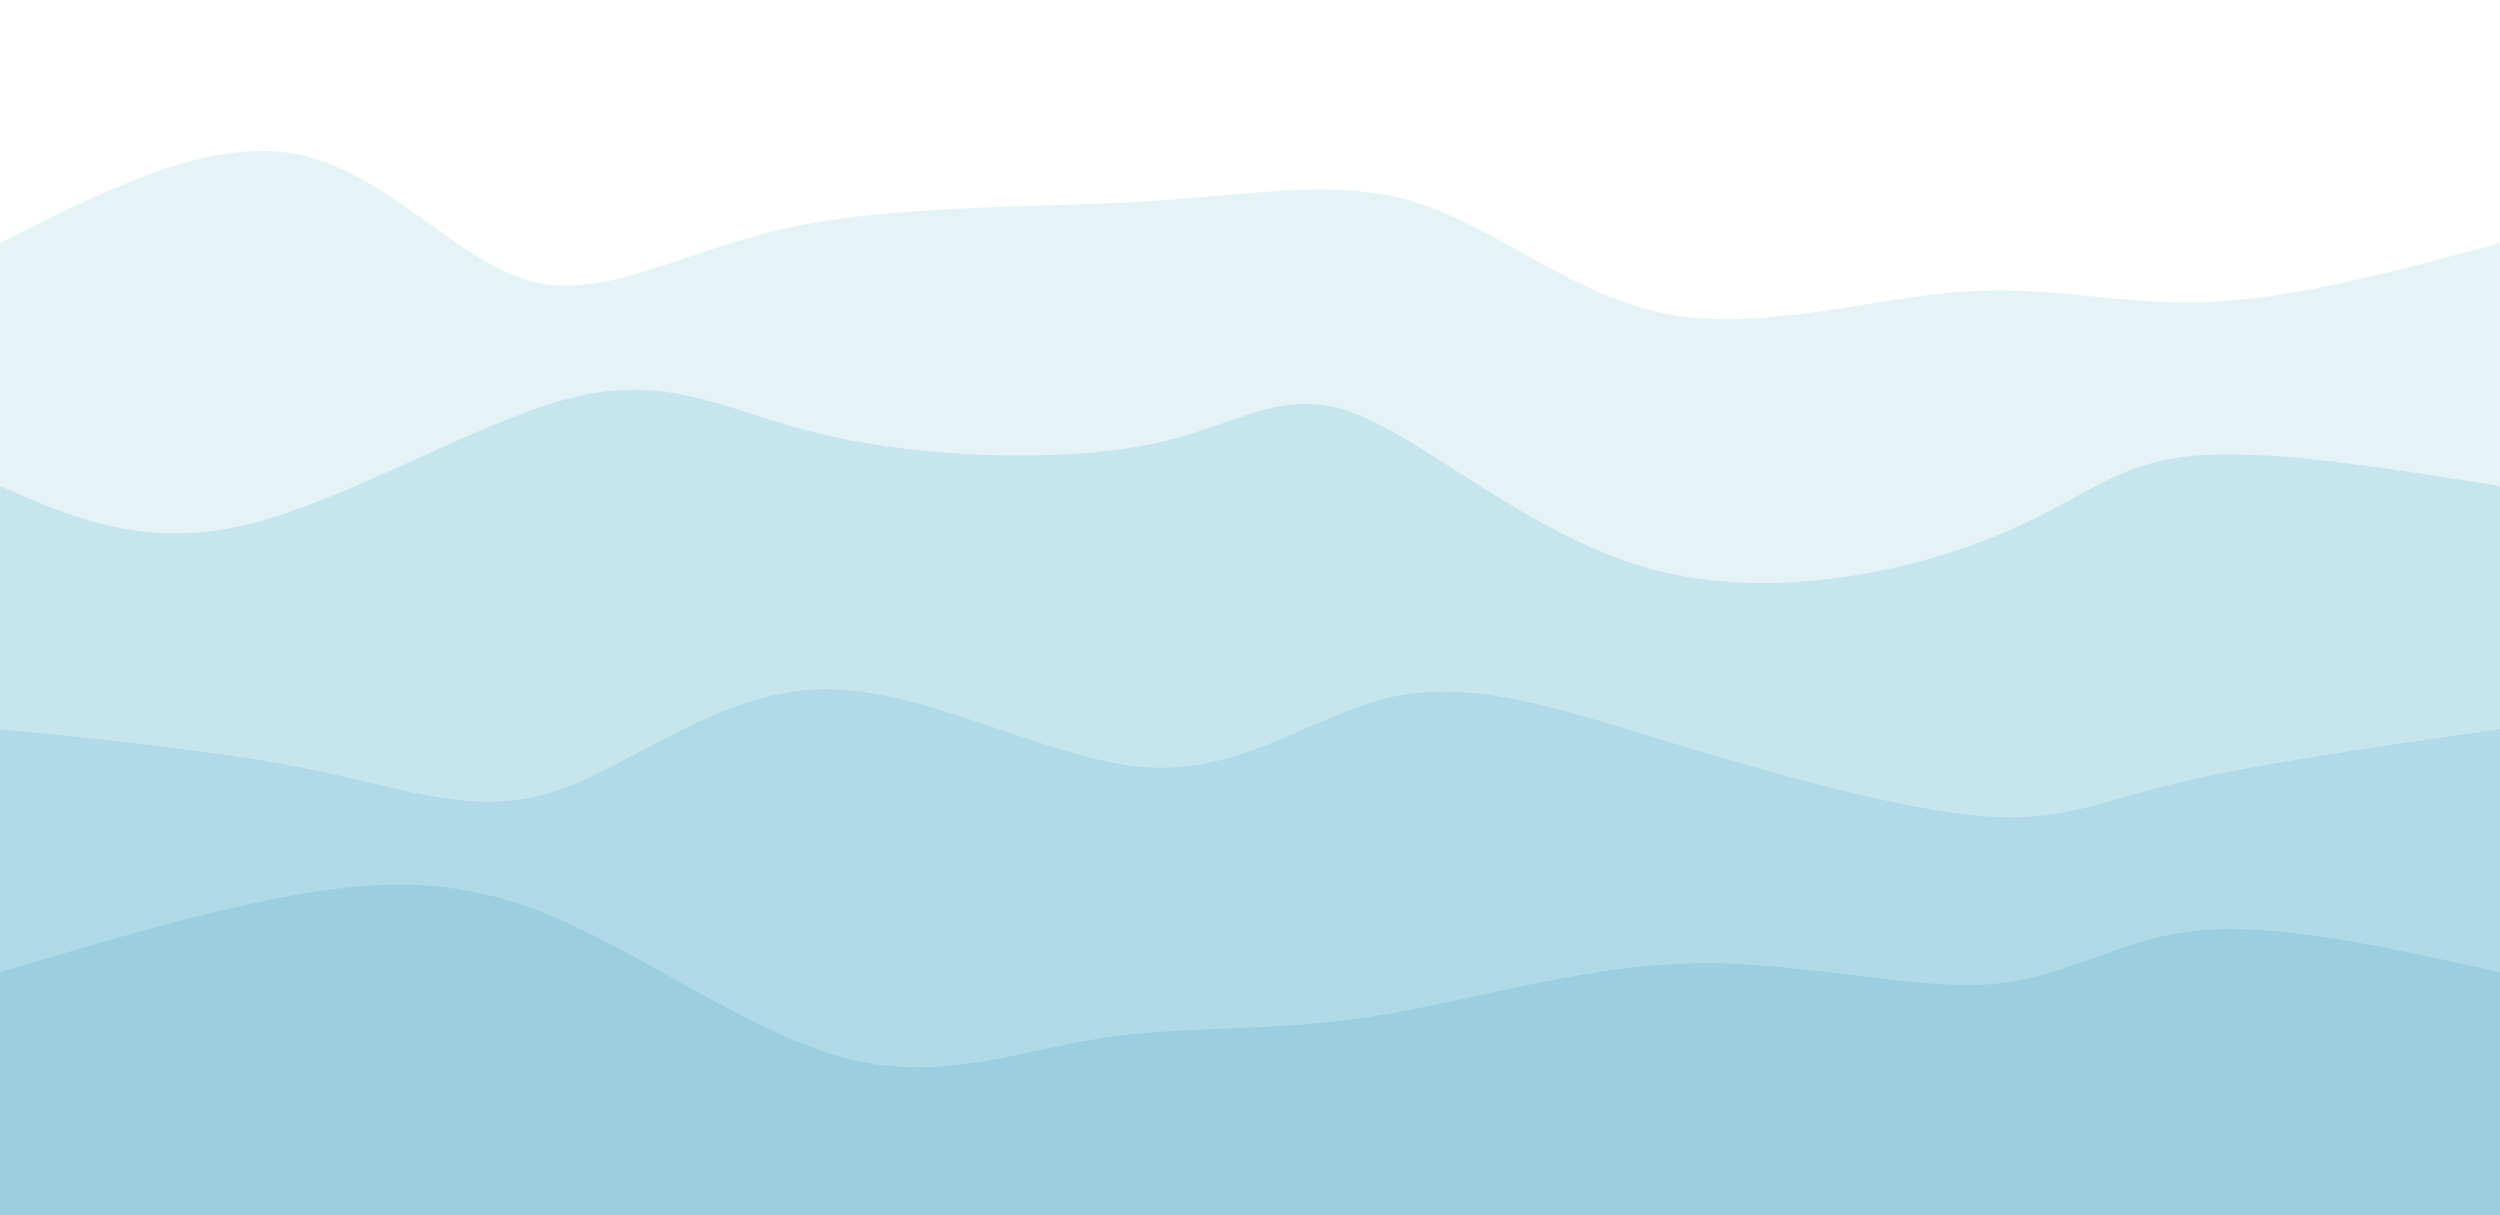
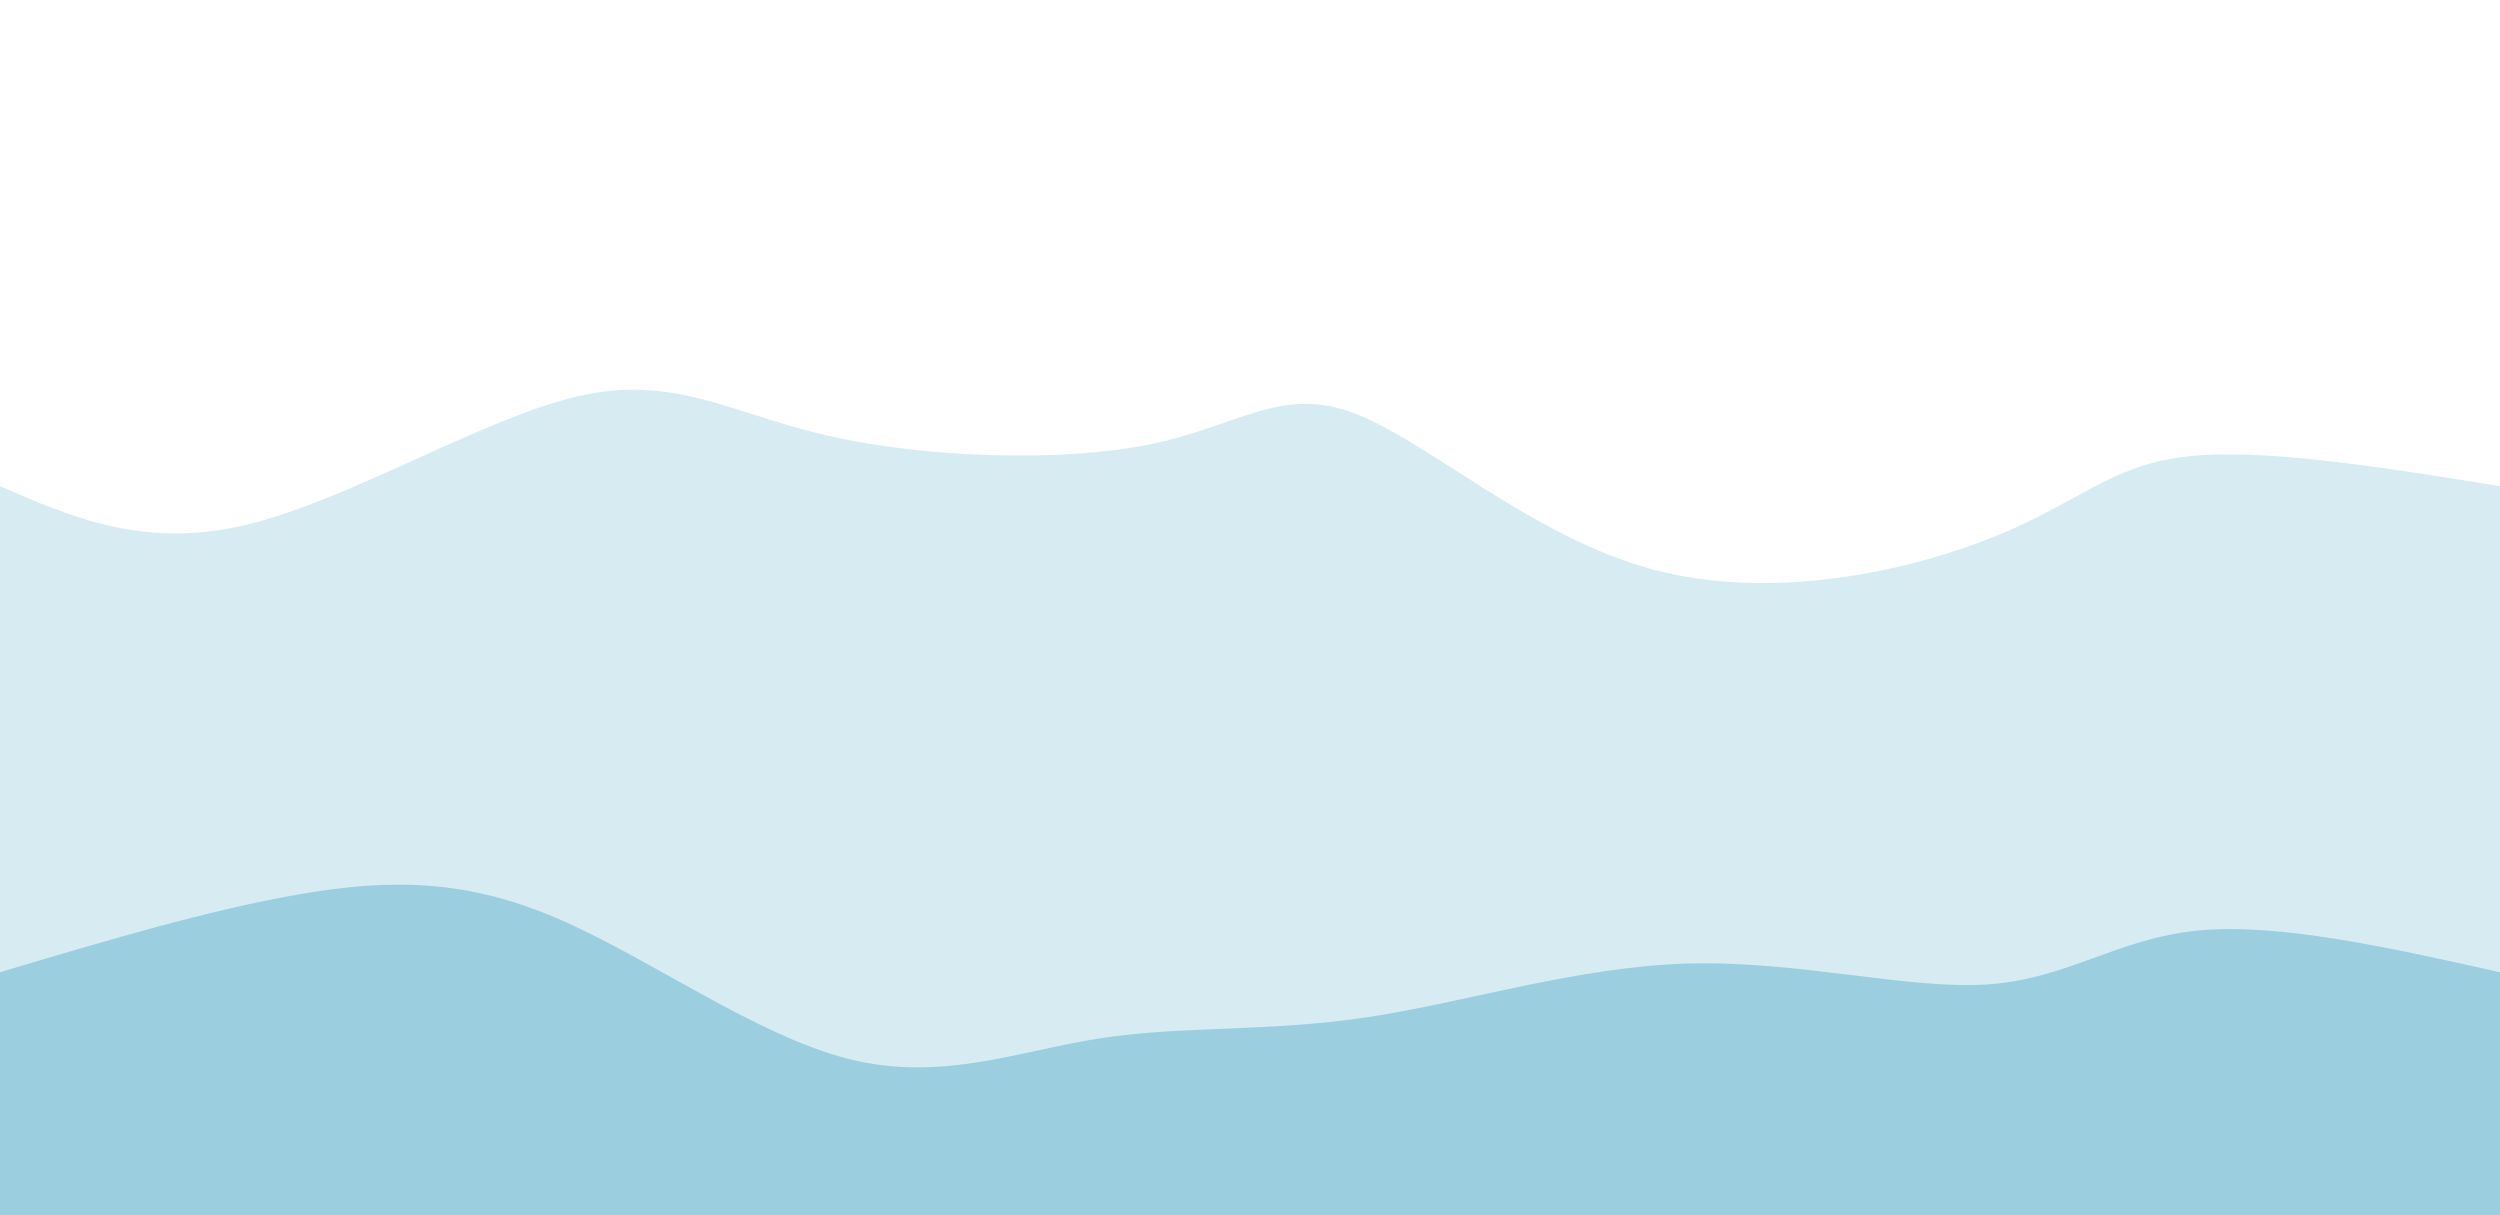
<svg xmlns="http://www.w3.org/2000/svg" width="100%" height="100%" id="svg" viewBox="0 0 1440 700" class="transition duration-300 ease-in-out delay-150">
  <style>
          .path-0{
            animation:pathAnim-0 4s;
            animation-timing-function: linear;
            animation-iteration-count: infinite;
          }
          @keyframes pathAnim-0{
            0%{
              d: path("M 0,700 C 0,700 0,140 0,140 C 60.655,109.321 121.31,78.642 172,89 C 222.69,99.358 263.416,150.751 306,162 C 348.584,173.249 393.028,144.352 455,131 C 516.972,117.648 596.472,119.839 660,116 C 723.528,112.161 771.083,102.292 817,117 C 862.917,131.708 907.194,170.994 961,181 C 1014.806,191.006 1078.14,171.732 1130,168 C 1181.86,164.268 1222.246,176.076 1272,174 C 1321.754,171.924 1380.877,155.962 1440,140 C 1440,140 1440,700 1440,700 Z");
            }
            25%{
              d: path("M 0,700 C 0,700 0,140 0,140 C 68.234,115.087 136.468,90.174 187,102 C 237.532,113.826 270.361,162.392 314,182 C 357.639,201.608 412.087,192.259 462,188 C 511.913,183.741 557.291,184.572 622,170 C 686.709,155.428 770.748,125.455 825,128 C 879.252,130.545 903.717,165.61 956,178 C 1008.283,190.39 1088.384,180.105 1142,174 C 1195.616,167.895 1222.747,165.97 1268,161 C 1313.253,156.03 1376.626,148.015 1440,140 C 1440,140 1440,700 1440,700 Z");
            }
            50%{
              d: path("M 0,700 C 0,700 0,140 0,140 C 66.456,135.224 132.913,130.447 183,139 C 233.087,147.553 266.806,169.435 310,178 C 353.194,186.565 405.865,181.814 456,185 C 506.135,188.186 553.736,199.308 614,180 C 674.264,160.692 747.192,110.953 800,92 C 852.808,73.047 885.495,84.878 934,92 C 982.505,99.122 1046.828,101.533 1103,121 C 1159.172,140.467 1207.192,176.991 1262,183 C 1316.808,189.009 1378.404,164.505 1440,140 C 1440,140 1440,700 1440,700 Z");
            }
            75%{
              d: path("M 0,700 C 0,700 0,140 0,140 C 54,126.781 107.999,113.562 155,109 C 202.001,104.438 242.003,108.534 296,102 C 349.997,95.466 417.988,78.302 473,99 C 528.012,119.698 570.043,178.257 619,177 C 667.957,175.743 723.839,114.672 787,96 C 850.161,77.328 920.6,101.057 973,102 C 1025.4,102.943 1059.762,81.1 1102,89 C 1144.238,96.9 1194.354,134.543 1252,148 C 1309.646,161.457 1374.823,150.729 1440,140 C 1440,140 1440,700 1440,700 Z");
            }
            100%{
              d: path("M 0,700 C 0,700 0,140 0,140 C 60.655,109.321 121.31,78.642 172,89 C 222.69,99.358 263.416,150.751 306,162 C 348.584,173.249 393.028,144.352 455,131 C 516.972,117.648 596.472,119.839 660,116 C 723.528,112.161 771.083,102.292 817,117 C 862.917,131.708 907.194,170.994 961,181 C 1014.806,191.006 1078.14,171.732 1130,168 C 1181.86,164.268 1222.246,176.076 1272,174 C 1321.754,171.924 1380.877,155.962 1440,140 C 1440,140 1440,700 1440,700 Z");
            }
          }</style>
-   <path d="M 0,700 C 0,700 0,140 0,140 C 60.655,109.321 121.31,78.642 172,89 C 222.69,99.358 263.416,150.751 306,162 C 348.584,173.249 393.028,144.352 455,131 C 516.972,117.648 596.472,119.839 660,116 C 723.528,112.161 771.083,102.292 817,117 C 862.917,131.708 907.194,170.994 961,181 C 1014.806,191.006 1078.14,171.732 1130,168 C 1181.86,164.268 1222.246,176.076 1272,174 C 1321.754,171.924 1380.877,155.962 1440,140 C 1440,140 1440,700 1440,700 Z" stroke="none" stroke-width="0" fill="#9bcfe0" fill-opacity="0.265" class="transition-all duration-300 ease-in-out delay-150 path-0" />
  <style>
          .path-1{
            animation:pathAnim-1 4s;
            animation-timing-function: linear;
            animation-iteration-count: infinite;
          }
          @keyframes pathAnim-1{
            0%{
              d: path("M 0,700 C 0,700 0,280 0,280 C 41.828,298.243 83.656,316.487 143,302 C 202.344,287.513 279.204,240.297 334,228 C 388.796,215.703 421.527,238.325 477,251 C 532.473,263.675 610.689,266.401 662,256 C 713.311,245.599 737.716,222.069 780,238 C 822.284,253.931 882.447,309.322 952,328 C 1021.553,346.678 1100.495,328.644 1149,309 C 1197.505,289.356 1215.573,268.102 1259,263 C 1302.427,257.898 1371.214,268.949 1440,280 C 1440,280 1440,700 1440,700 Z");
            }
            25%{
              d: path("M 0,700 C 0,700 0,280 0,280 C 61.819,308.239 123.639,336.478 178,328 C 232.361,319.522 279.264,274.328 324,263 C 368.736,251.672 411.306,274.209 466,273 C 520.694,271.791 587.512,246.837 644,260 C 700.488,273.163 746.644,324.444 807,326 C 867.356,327.556 941.91,279.386 987,273 C 1032.09,266.614 1047.717,302.011 1095,301 C 1142.283,299.989 1221.224,262.568 1284,253 C 1346.776,243.432 1393.388,261.716 1440,280 C 1440,280 1440,700 1440,700 Z");
            }
            50%{
              d: path("M 0,700 C 0,700 0,280 0,280 C 61.182,266.869 122.363,253.738 170,267 C 217.637,280.262 251.728,319.917 305,328 C 358.272,336.083 430.725,312.596 483,283 C 535.275,253.404 567.37,217.701 624,232 C 680.63,246.299 761.793,310.599 827,312 C 892.207,313.401 941.458,251.901 982,227 C 1022.542,202.099 1054.377,213.796 1103,239 C 1151.623,264.204 1217.035,302.915 1276,312 C 1334.965,321.085 1387.482,300.542 1440,280 C 1440,280 1440,700 1440,700 Z");
            }
            75%{
              d: path("M 0,700 C 0,700 0,280 0,280 C 59.025,301.219 118.051,322.438 175,306 C 231.949,289.562 286.822,235.467 343,235 C 399.178,234.533 456.66,287.692 504,291 C 551.34,294.308 588.538,247.763 641,250 C 693.462,252.237 761.187,303.257 816,318 C 870.813,332.743 912.713,311.209 959,285 C 1005.287,258.791 1055.962,227.905 1104,237 C 1152.038,246.095 1197.439,295.17 1253,309 C 1308.561,322.83 1374.28,301.415 1440,280 C 1440,280 1440,700 1440,700 Z");
            }
            100%{
              d: path("M 0,700 C 0,700 0,280 0,280 C 41.828,298.243 83.656,316.487 143,302 C 202.344,287.513 279.204,240.297 334,228 C 388.796,215.703 421.527,238.325 477,251 C 532.473,263.675 610.689,266.401 662,256 C 713.311,245.599 737.716,222.069 780,238 C 822.284,253.931 882.447,309.322 952,328 C 1021.553,346.678 1100.495,328.644 1149,309 C 1197.505,289.356 1215.573,268.102 1259,263 C 1302.427,257.898 1371.214,268.949 1440,280 C 1440,280 1440,700 1440,700 Z");
            }
          }</style>
  <path d="M 0,700 C 0,700 0,280 0,280 C 41.828,298.243 83.656,316.487 143,302 C 202.344,287.513 279.204,240.297 334,228 C 388.796,215.703 421.527,238.325 477,251 C 532.473,263.675 610.689,266.401 662,256 C 713.311,245.599 737.716,222.069 780,238 C 822.284,253.931 882.447,309.322 952,328 C 1021.553,346.678 1100.495,328.644 1149,309 C 1197.505,289.356 1215.573,268.102 1259,263 C 1302.427,257.898 1371.214,268.949 1440,280 C 1440,280 1440,700 1440,700 Z" stroke="none" stroke-width="0" fill="#9bcfe0" fill-opacity="0.4" class="transition-all duration-300 ease-in-out delay-150 path-1" />
  <style>
          .path-2{
            animation:pathAnim-2 4s;
            animation-timing-function: linear;
            animation-iteration-count: infinite;
          }
          @keyframes pathAnim-2{
            0%{
              d: path("M 0,700 C 0,700 0,420 0,420 C 65.372,426.531 130.743,433.062 183,444 C 235.257,454.938 274.399,470.282 319,456 C 363.601,441.718 413.659,397.809 474,397 C 534.341,396.191 604.963,438.482 661,442 C 717.037,445.518 758.488,410.263 804,401 C 849.512,391.737 899.086,408.466 960,427 C 1020.914,445.534 1093.169,465.875 1140,470 C 1186.831,474.125 1208.237,462.036 1254,451 C 1299.763,439.964 1369.881,429.982 1440,420 C 1440,420 1440,700 1440,700 Z");
            }
            25%{
              d: path("M 0,700 C 0,700 0,420 0,420 C 49.86,442.121 99.72,464.241 147,466 C 194.28,467.759 238.981,449.155 296,448 C 353.019,446.845 422.358,463.138 482,446 C 541.642,428.862 591.589,378.292 648,379 C 704.411,379.708 767.287,431.695 823,459 C 878.713,486.305 927.263,488.927 976,463 C 1024.737,437.073 1073.66,382.597 1127,379 C 1180.34,375.403 1238.097,422.687 1291,438 C 1343.903,453.313 1391.951,436.657 1440,420 C 1440,420 1440,700 1440,700 Z");
            }
            50%{
              d: path("M 0,700 C 0,700 0,420 0,420 C 61.817,386.244 123.635,352.488 182,371 C 240.365,389.512 295.279,460.29 340,465 C 384.721,469.71 419.25,408.35 476,398 C 532.75,387.65 611.723,428.31 660,437 C 708.277,445.69 725.859,422.409 770,409 C 814.141,395.591 884.842,392.055 954,397 C 1023.158,401.945 1090.773,415.37 1143,418 C 1195.227,420.63 1232.065,412.466 1279,411 C 1325.935,409.534 1382.968,414.767 1440,420 C 1440,420 1440,700 1440,700 Z");
            }
            75%{
              d: path("M 0,700 C 0,700 0,420 0,420 C 65.26,449.096 130.52,478.191 182,468 C 233.48,457.809 271.18,408.331 313,404 C 354.82,399.669 400.761,440.485 455,437 C 509.239,433.515 571.777,385.729 637,388 C 702.223,390.271 770.132,442.597 816,464 C 861.868,485.403 885.697,475.881 934,471 C 982.303,466.119 1055.082,465.878 1112,446 C 1168.918,426.122 1209.977,386.606 1262,379 C 1314.023,371.394 1377.012,395.697 1440,420 C 1440,420 1440,700 1440,700 Z");
            }
            100%{
              d: path("M 0,700 C 0,700 0,420 0,420 C 65.372,426.531 130.743,433.062 183,444 C 235.257,454.938 274.399,470.282 319,456 C 363.601,441.718 413.659,397.809 474,397 C 534.341,396.191 604.963,438.482 661,442 C 717.037,445.518 758.488,410.263 804,401 C 849.512,391.737 899.086,408.466 960,427 C 1020.914,445.534 1093.169,465.875 1140,470 C 1186.831,474.125 1208.237,462.036 1254,451 C 1299.763,439.964 1369.881,429.982 1440,420 C 1440,420 1440,700 1440,700 Z");
            }
          }</style>
-   <path d="M 0,700 C 0,700 0,420 0,420 C 65.372,426.531 130.743,433.062 183,444 C 235.257,454.938 274.399,470.282 319,456 C 363.601,441.718 413.659,397.809 474,397 C 534.341,396.191 604.963,438.482 661,442 C 717.037,445.518 758.488,410.263 804,401 C 849.512,391.737 899.086,408.466 960,427 C 1020.914,445.534 1093.169,465.875 1140,470 C 1186.831,474.125 1208.237,462.036 1254,451 C 1299.763,439.964 1369.881,429.982 1440,420 C 1440,420 1440,700 1440,700 Z" stroke="none" stroke-width="0" fill="#9bcfe0" fill-opacity="0.53" class="transition-all duration-300 ease-in-out delay-150 path-2" />
  <style>
          .path-3{
            animation:pathAnim-3 4s;
            animation-timing-function: linear;
            animation-iteration-count: infinite;
          }
          @keyframes pathAnim-3{
            0%{
              d: path("M 0,700 C 0,700 0,560 0,560 C 60.525,541.946 121.051,523.892 173,515 C 224.949,506.108 268.322,506.377 321,529 C 373.678,551.623 435.66,596.598 489,610 C 542.34,623.402 587.037,605.23 634,598 C 680.963,590.77 730.192,594.483 787,586 C 843.808,577.517 908.196,556.84 972,555 C 1035.804,553.16 1099.024,570.159 1145,567 C 1190.976,563.841 1219.707,540.526 1266,536 C 1312.293,531.474 1376.146,545.737 1440,560 C 1440,560 1440,700 1440,700 Z");
            }
            25%{
              d: path("M 0,700 C 0,700 0,560 0,560 C 43.456,590.738 86.913,621.475 136,602 C 185.087,582.525 239.805,512.836 295,516 C 350.195,519.164 405.868,595.179 460,608 C 514.132,620.821 566.724,570.448 625,559 C 683.276,547.552 747.237,575.029 811,577 C 874.763,578.971 938.328,555.435 982,541 C 1025.672,526.565 1049.45,521.229 1098,532 C 1146.55,542.771 1219.871,569.649 1281,577 C 1342.129,584.351 1391.064,572.176 1440,560 C 1440,560 1440,700 1440,700 Z");
            }
            50%{
              d: path("M 0,700 C 0,700 0,560 0,560 C 54.489,567.41 108.977,574.819 166,564 C 223.023,553.181 282.579,524.132 341,512 C 399.421,499.868 456.707,504.652 507,519 C 557.293,533.348 600.592,557.26 651,566 C 701.408,574.74 758.924,568.309 809,560 C 859.076,551.691 901.711,541.505 960,537 C 1018.289,532.495 1092.232,533.672 1143,545 C 1193.768,556.328 1221.362,577.808 1267,582 C 1312.638,586.192 1376.319,573.096 1440,560 C 1440,560 1440,700 1440,700 Z");
            }
            75%{
              d: path("M 0,700 C 0,700 0,560 0,560 C 48.134,594.73 96.267,629.461 154,611 C 211.733,592.539 279.065,520.887 343,513 C 406.935,505.113 467.474,560.993 508,582 C 548.526,603.007 569.038,589.142 621,567 C 672.962,544.858 756.374,514.44 812,514 C 867.626,513.56 895.467,543.099 937,566 C 978.533,588.901 1033.759,605.166 1098,606 C 1162.241,606.834 1235.497,592.238 1294,582 C 1352.503,571.762 1396.251,565.881 1440,560 C 1440,560 1440,700 1440,700 Z");
            }
            100%{
              d: path("M 0,700 C 0,700 0,560 0,560 C 60.525,541.946 121.051,523.892 173,515 C 224.949,506.108 268.322,506.377 321,529 C 373.678,551.623 435.66,596.598 489,610 C 542.34,623.402 587.037,605.23 634,598 C 680.963,590.77 730.192,594.483 787,586 C 843.808,577.517 908.196,556.84 972,555 C 1035.804,553.16 1099.024,570.159 1145,567 C 1190.976,563.841 1219.707,540.526 1266,536 C 1312.293,531.474 1376.146,545.737 1440,560 C 1440,560 1440,700 1440,700 Z");
            }
          }</style>
  <path d="M 0,700 C 0,700 0,560 0,560 C 60.525,541.946 121.051,523.892 173,515 C 224.949,506.108 268.322,506.377 321,529 C 373.678,551.623 435.66,596.598 489,610 C 542.34,623.402 587.037,605.23 634,598 C 680.963,590.77 730.192,594.483 787,586 C 843.808,577.517 908.196,556.84 972,555 C 1035.804,553.16 1099.024,570.159 1145,567 C 1190.976,563.841 1219.707,540.526 1266,536 C 1312.293,531.474 1376.146,545.737 1440,560 C 1440,560 1440,700 1440,700 Z" stroke="none" stroke-width="0" fill="#9bcfe0" fill-opacity="1" class="transition-all duration-300 ease-in-out delay-150 path-3" />
</svg>